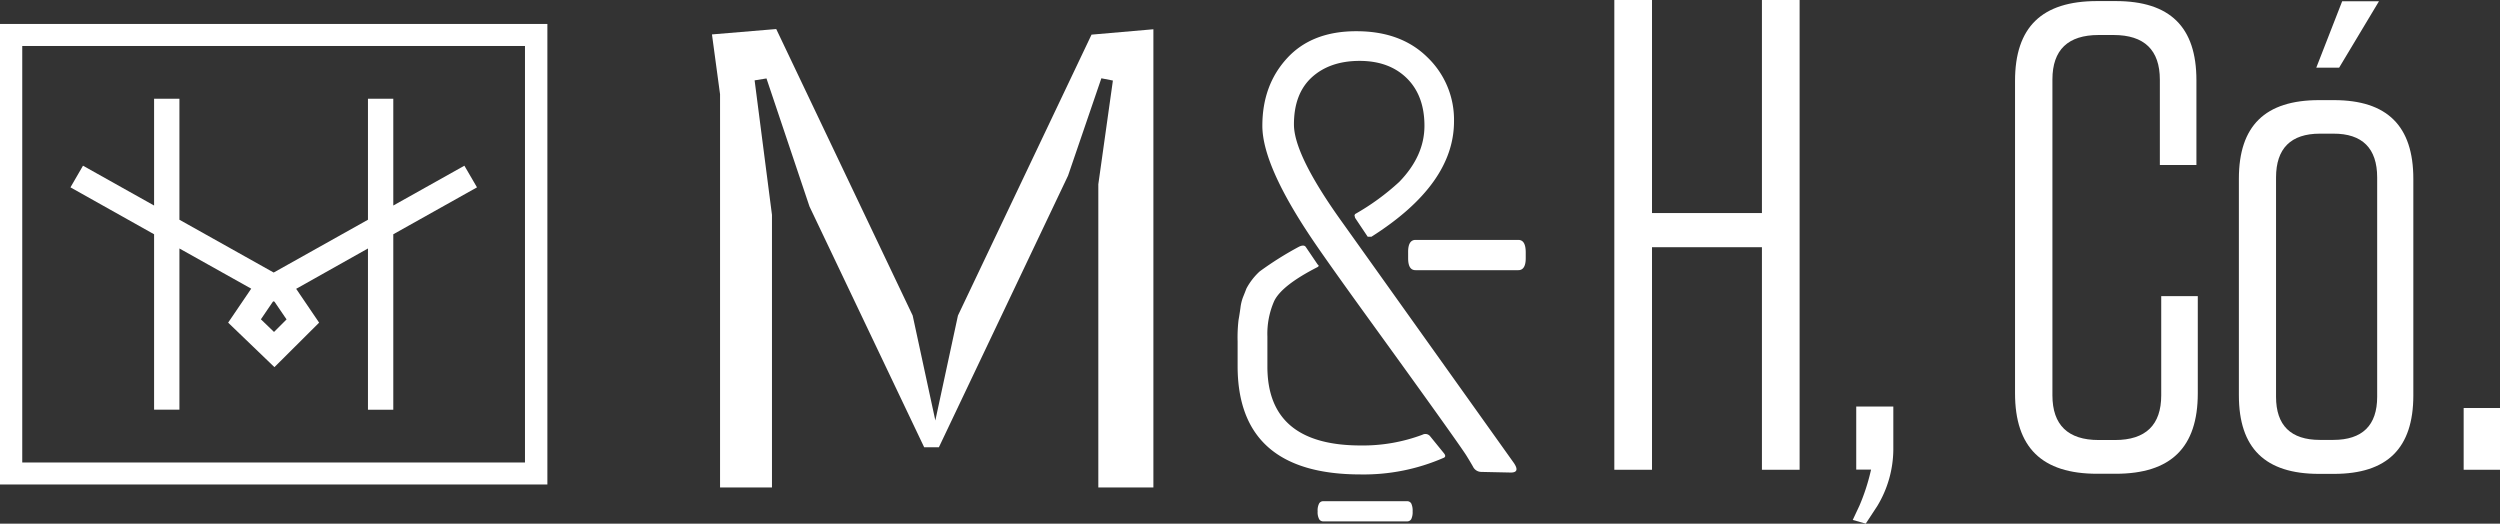
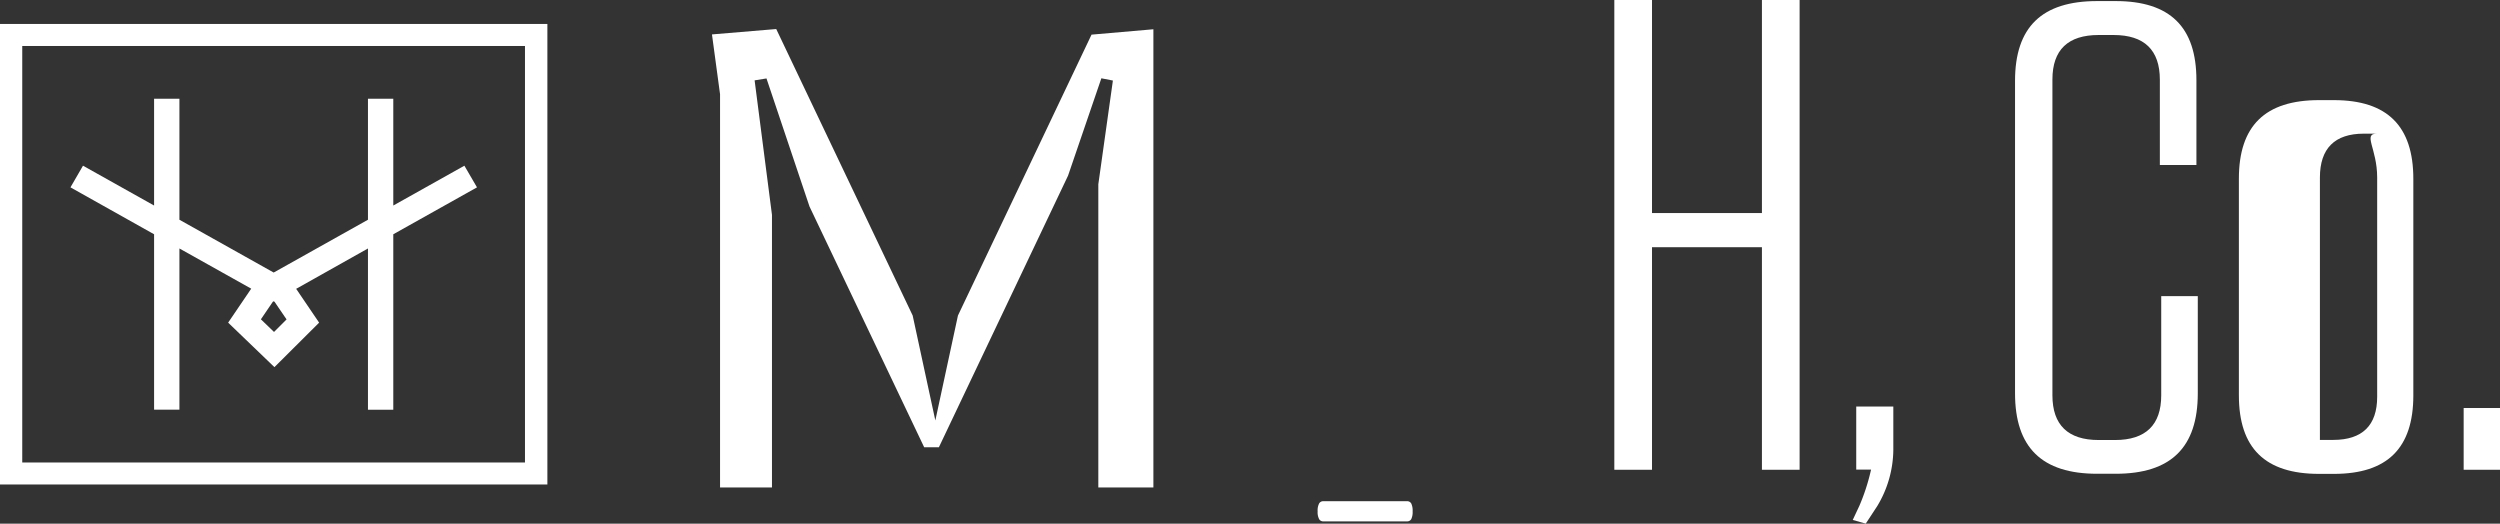
<svg xmlns="http://www.w3.org/2000/svg" viewBox="0 0 674.12 141.2">
  <rect x="0" y="0" width="674.12" height="141.2" fill="#333333" stroke="none" />
  <defs>
    <style>.cls-1{fill:#fff;}</style>
  </defs>
  <title>Asset 11</title>
  <g id="Layer_2" data-name="Layer 2">
    <g id="Layer_1-2" data-name="Layer 1">
      <polygon class="cls-1" points="258.31 85.08 252.21 113.38 246.1 85.08 209.31 7.83 191.98 9.28 194.16 25.42 194.16 131.44 208.16 131.44 208.16 57.94 203.48 21.67 206.68 21.15 218.28 55.69 249.2 120.6 253.17 120.6 288 47.36 296.98 21.11 300.09 21.72 296.16 49.69 296.16 131.44 311.01 131.44 311.01 7.89 294.33 9.34 258.31 85.08" />
      <polygon class="cls-1" points="445.46 0 435.3 0 435.3 126.67 445.46 126.67 445.46 66.66 475.1 66.66 475.1 126.67 485.26 126.67 485.26 0 475.1 0 475.1 57.45 445.46 57.45 445.46 0" />
      <path class="cls-1" d="M504.38,127.27a54.72,54.72,0,0,1-3,9.11l-1.79,3.82,3.5,1,3.11-4.74a29.82,29.82,0,0,0,4.33-15.07V109.63h-10v17h4Z" />
      <path class="cls-1" d="M570.31,118.65h-4.42c-8.26,0-12.46-4.06-12.46-12.05V21.44c0-8,4.2-12,12.46-12h4.05c8.27,0,12.46,4.06,12.46,12.05v23h9.86V21.62c0-14.35-7.12-21.33-21.77-21.33h-5c-14.9,0-22.14,7-22.14,21.51v84.26c0,14.6,7.24,21.69,22.14,21.69h5c14.9,0,22.14-7.09,22.14-21.69V79.86h-9.86V106.6C582.77,114.59,578.58,118.65,570.31,118.65Z" />
-       <path class="cls-1" d="M629.33,27h-4c-14.55,0-21.62,6.93-21.62,21.18V106.6c0,14.25,7.07,21.18,21.62,21.18h4c14.41,0,21.42-6.93,21.42-21.18V48.22C650.75,34,643.74,27,629.33,27ZM641,107c0,7.71-4,11.62-11.84,11.62h-3.6c-7.85,0-11.83-3.91-11.83-11.62V47.85c0-7.83,4-11.81,11.83-11.81h3.6C637,36,641,40,641,47.85Z" />
-       <polygon class="cls-1" points="631.56 0.35 624.58 18.25 630.74 18.25 641.48 0.35 631.56 0.35" />
+       <path class="cls-1" d="M629.33,27h-4c-14.55,0-21.62,6.93-21.62,21.18V106.6c0,14.25,7.07,21.18,21.62,21.18h4c14.41,0,21.42-6.93,21.42-21.18V48.22C650.75,34,643.74,27,629.33,27ZM641,107c0,7.71-4,11.62-11.84,11.62h-3.6V47.85c0-7.83,4-11.81,11.83-11.81h3.6C637,36,641,40,641,47.85Z" />
      <rect class="cls-1" x="664.32" y="110.02" width="9.8" height="16.65" />
      <path class="cls-1" d="M0,6.46V130.64H147.6V6.46ZM6,124.71V12.4H141.56V124.71Z" />
      <path class="cls-1" d="M106.05,55.42V26.63H99.22V59.25L73.8,73.49,48.38,59.25V26.63H41.55V55.42L22.38,44.68,19,50.52,41.55,63.17v47.3h6.83V67L67.74,77.84,61.52,87,74,99,86.05,87l-6.19-9.12L99.22,67v43.48h6.83V63.17l22.57-12.65-3.4-5.84ZM70.35,86.1l3.22-4.73.23-.13.23.13,3.24,4.76-3.38,3.38Z" />
      <path id="Path_Original" data-name="Path Original" class="cls-1" d="M380.91,137.89a4.34,4.34,0,0,1-.37,2.09,1.26,1.26,0,0,1-1.16.61H356.83a1.25,1.25,0,0,1-1.13-.61,4,4,0,0,1-.4-2.09,4.09,4.09,0,0,1,.4-2.13,1.25,1.25,0,0,1,1.13-.61h22.55a1.26,1.26,0,0,1,1.16.61A4.49,4.49,0,0,1,380.91,137.89Z" />
-       <path class="cls-1" d="M341.75,90.71v8.16q0,21.24,25.16,21.25a45.83,45.83,0,0,0,16.66-2.9,1.65,1.65,0,0,1,2,.34l3.74,4.6c.56.67.51,1.13-.17,1.35a53.86,53.86,0,0,1-22.27,4.42q-33.15,0-33.15-29.24V92.06a40.13,40.13,0,0,1,.25-5.77q.25-1.37.51-3.24a12.09,12.09,0,0,1,.68-2.88c.28-.69.6-1.48.94-2.38a17.19,17.19,0,0,1,3.57-4.6,89.54,89.54,0,0,1,10.54-6.63c.9-.45,1.53-.45,1.87,0l3.23,4.77c.34.22.34.45,0,.67q-9.69,4.94-11.73,9.18A21.91,21.91,0,0,0,341.75,90.71Zm-1.36-56.79q0-11,6.71-18.27t18.7-7.23q12,0,19.13,7.06a23.31,23.31,0,0,1,7.14,17.25q0,17-22.27,31.11h-1l-3.4-5.09-.17-.69.17-.34a64.49,64.49,0,0,0,11.9-8.67q6.8-7,6.8-15.13t-4.76-12.83q-4.77-4.68-12.75-4.67t-12.84,4.41q-4.85,4.43-4.84,12.75t13.26,26.69l46.07,64.61c1.13,1.7.85,2.54-.85,2.54l-8-.17a2.51,2.51,0,0,1-2.21-1.44c-.57-1-1.17-2-1.79-3s-3.57-5.21-8.84-12.58S375.38,94.7,368.86,85.69,357.73,70.19,355,66.22Q340.39,45,340.39,33.92ZM381.7,64.69h27.71c1.36,0,2,1.14,2,3.4v1.54c0,2.15-.68,3.22-2,3.22H381.7c-1.36,0-2-1.07-2-3.22V68.09C379.66,65.83,380.34,64.69,381.7,64.69Z" />
    </g>
  </g>
</svg>